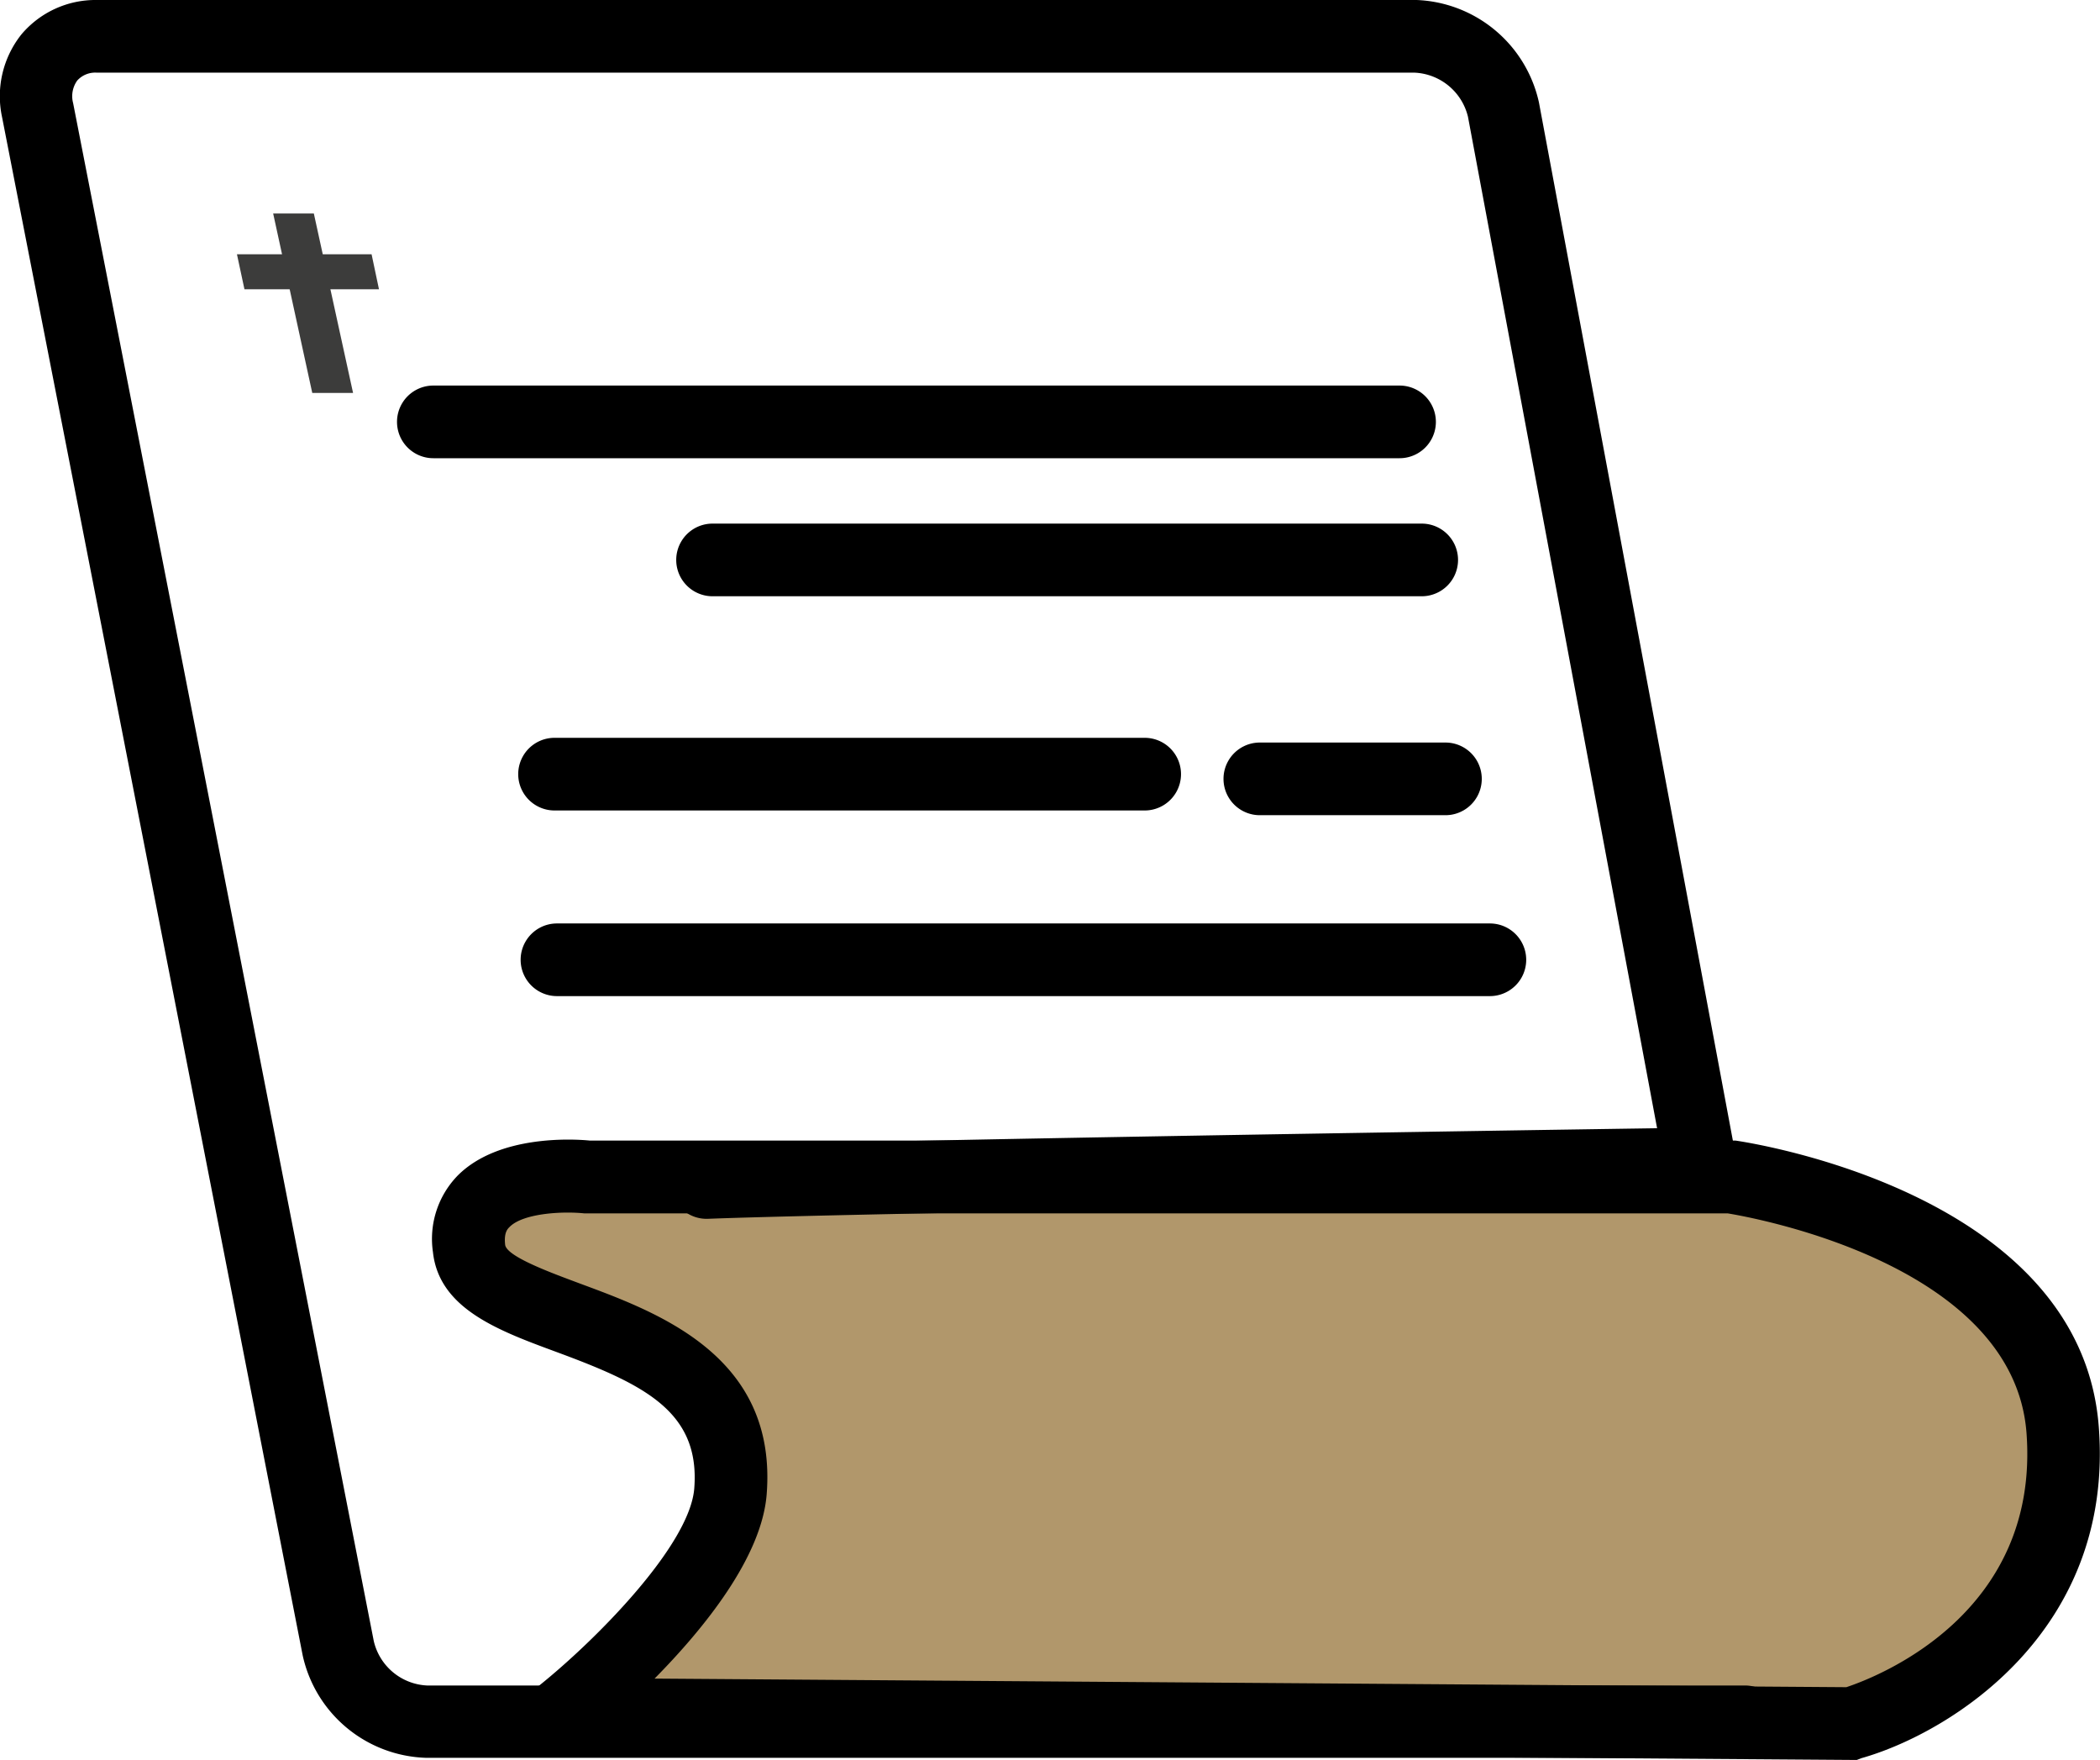
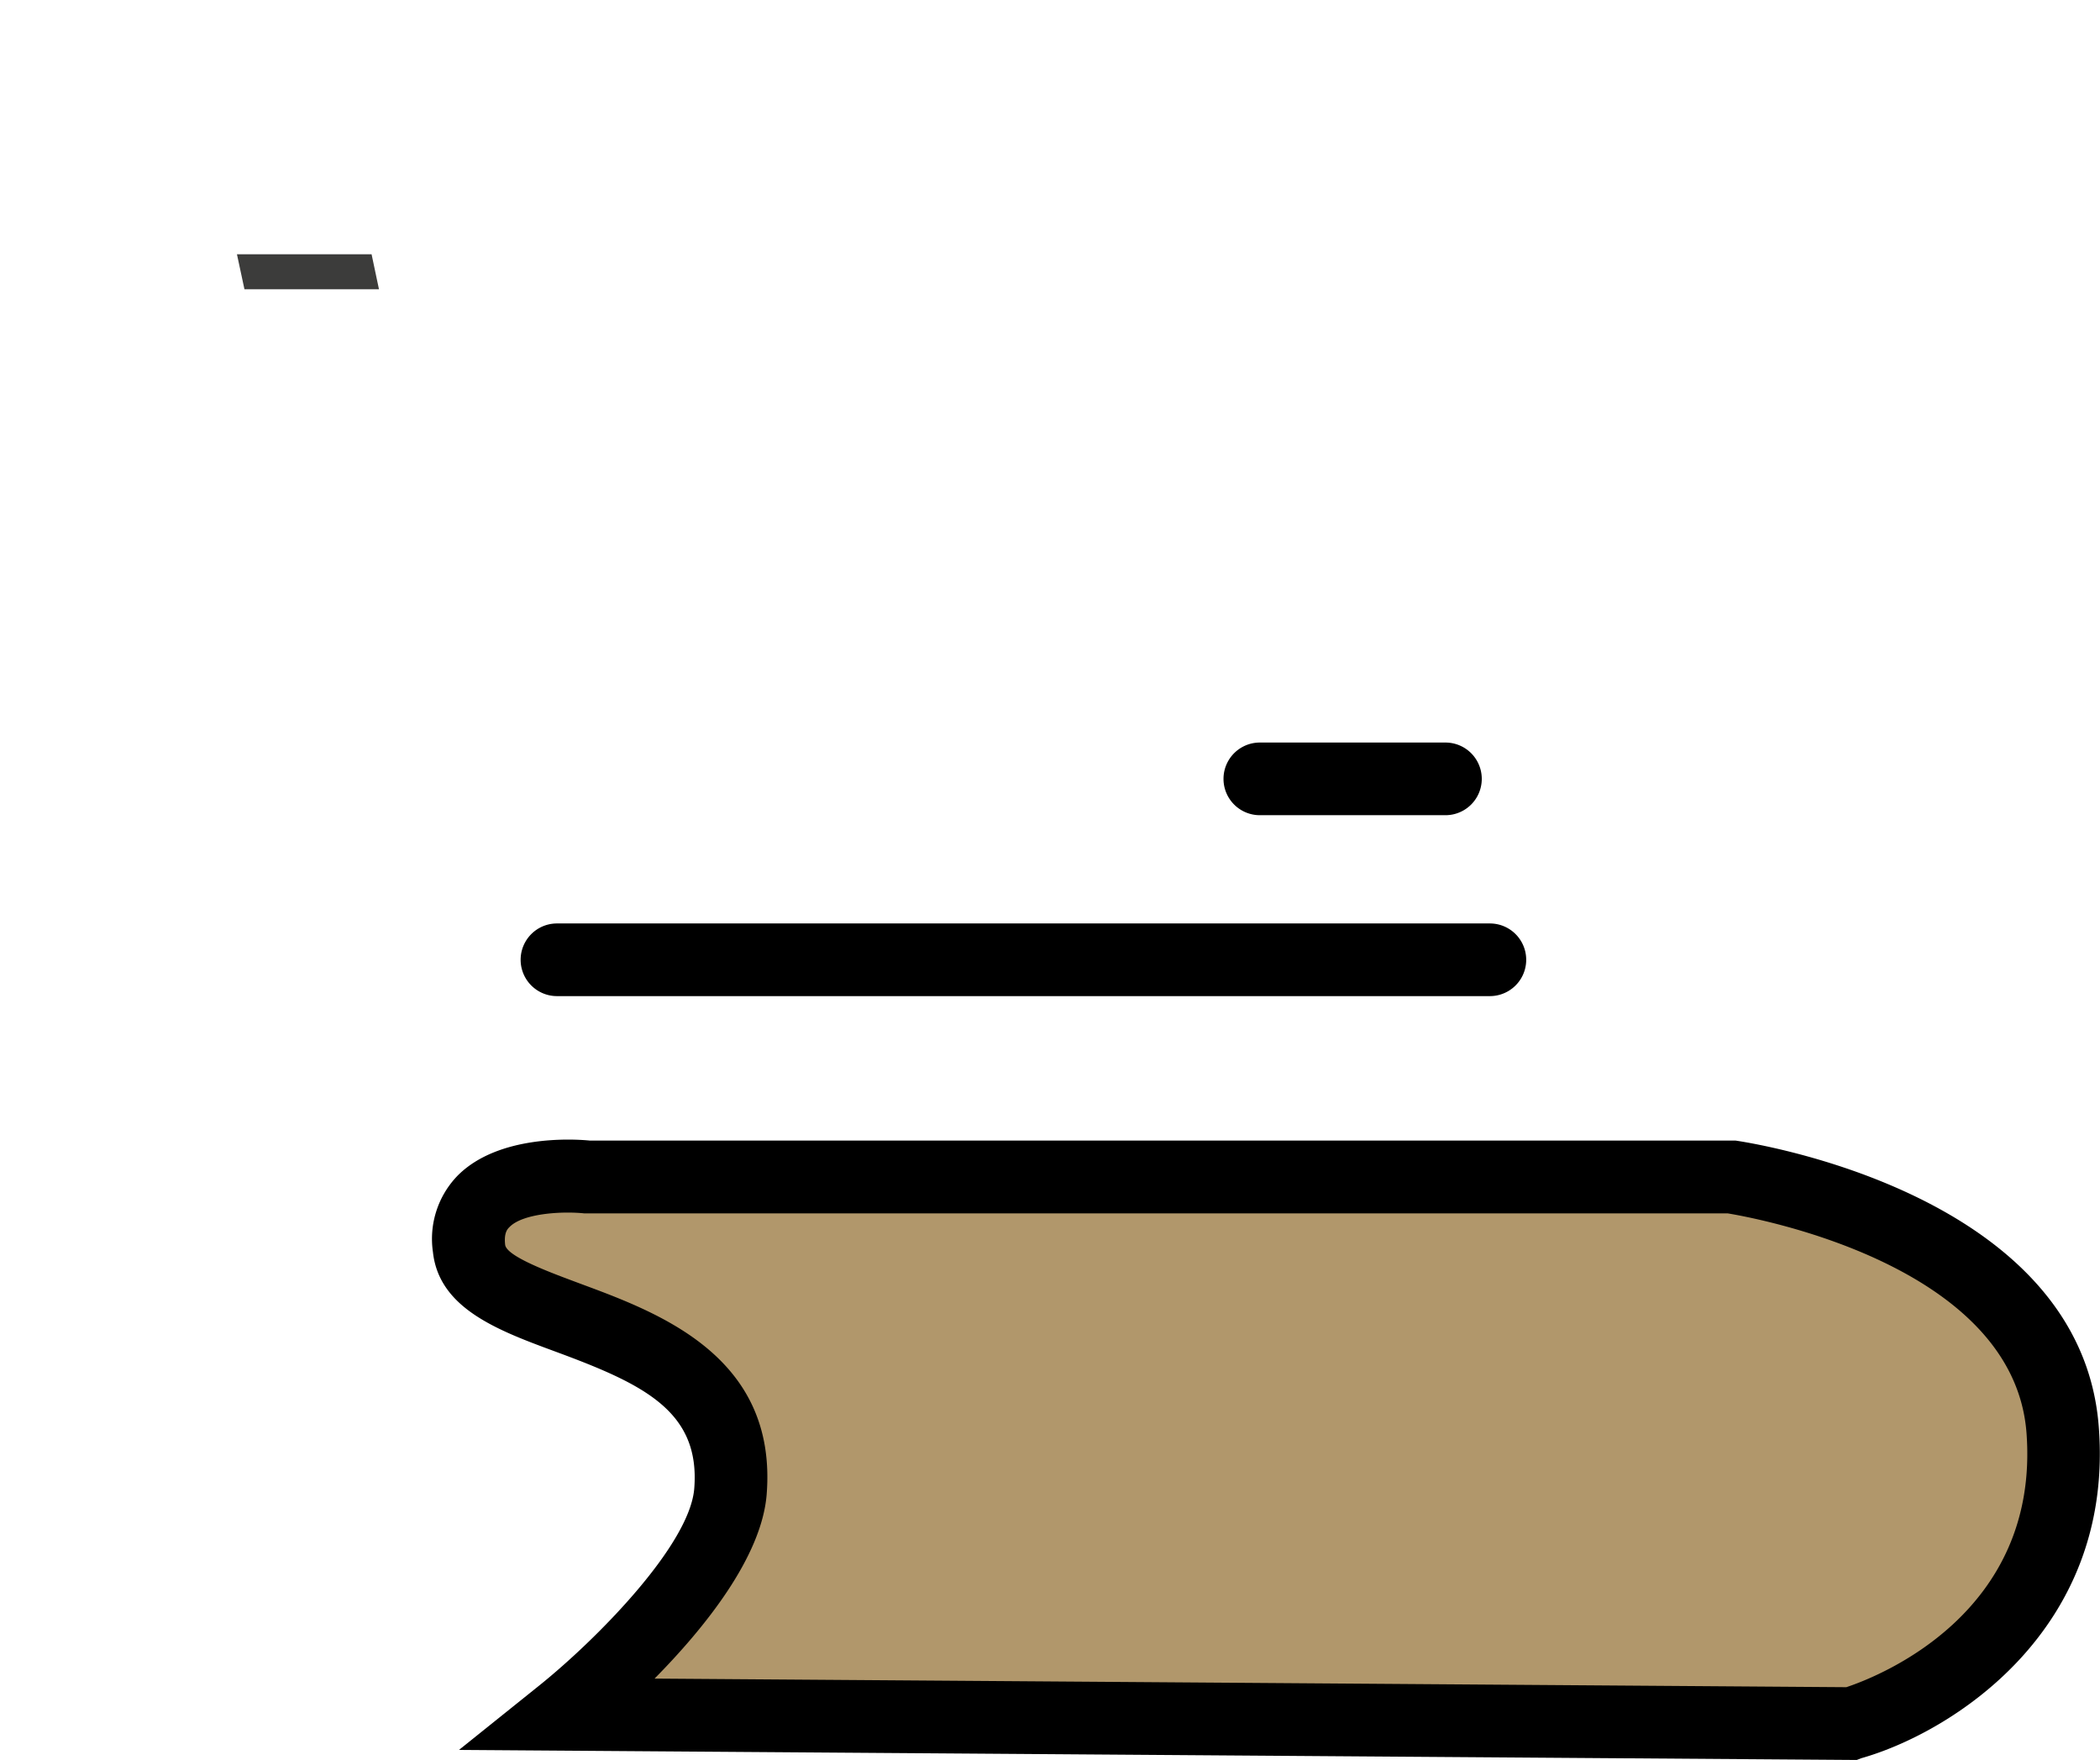
<svg xmlns="http://www.w3.org/2000/svg" viewBox="0 0 173.44 145.34">
  <defs>
    <style>.cls-1{fill:#b1976b;}.cls-2{fill:#3c3c3b;}</style>
  </defs>
  <g id="Warstwa_2" data-name="Warstwa 2">
    <g id="Warstwa_1-2" data-name="Warstwa 1">
      <path class="cls-1" d="M169.32,115.36c1.12,16.76-16.38,27-16.38,27l-78.26-.08-28.31-.69S61,130.38,59.7,126.25s-1.26-13.13-1.26-13.13l-8-4-9.12-2.61-2.88-7.39,10.13-1.93L132.21,97,154,100l9.87,6.81Z" />
      <g id="Group_8" data-name="Group 8">
-         <path d="M115.59,37.84H35.79a3,3,0,0,1,0-6h79.8a3,3,0,0,1,0,6Z" />
-         <path d="M117.42,49.24H58.85a3,3,0,0,1,0-6h58.57a3,3,0,0,1,0,6Z" />
        <g id="Group_7" data-name="Group 7">
-           <path d="M94.54,66.93H45.8a3,3,0,1,1,0-6H94.54a3,3,0,1,1,0,6Z" />
          <path d="M119.38,67.32H104.05a3,3,0,0,1,0-6h15.33a3,3,0,1,1,0,6Z" />
        </g>
        <path d="M123.09,82.26H46a3,3,0,0,1,0-6h77.05a3,3,0,0,1,0,6Z" />
      </g>
      <path d="M153.35,145.34l-115.44-.83,6.58-5.28c4.78-3.83,12.49-11.65,12.85-16.32.5-6.38-4.2-8.61-11.43-11.28-4.74-1.75-9.63-3.55-10.15-8.21a7.5,7.5,0,0,1,2.06-6.36c3.38-3.37,9.58-3,10.9-2.87h94.41l.21,0c1.16.17,28.54,4.3,30,23.65,1.29,16.87-12.26,25.27-19.6,27.35Zm-99.29-6.72,98.43.71c2.5-.83,16-6,14.88-21-1.06-13.89-22.43-17.76-24.69-18.13H48.4l-.16,0c-1.84-.19-5.08,0-6.17,1.14-.15.15-.46.45-.35,1.45s4,2.39,6.27,3.24c6.45,2.39,16.22,6,15.33,17.37C62.91,128.6,58.15,134.48,54.06,138.62Z" />
      <g id="Group_10" data-name="Group 10">
-         <path id="Path_12" data-name="Path 12" class="cls-2" d="M22.56,17.63h3.36l3.24,14.82H25.79Z" />
        <path id="Path_13" data-name="Path 13" class="cls-2" d="M19.57,21H30.69l.61,2.89H20.19Z" />
      </g>
-       <path d="M144.12,145.16h-109A10.77,10.77,0,0,1,25,136.71L.17,9.67a8.19,8.19,0,0,1,1.6-6.83A8,8,0,0,1,8,0H117a10.78,10.78,0,0,1,10.1,8.45l16.93,90.62-3.56.05c-.68,0-68.13,1-82,1.53a3,3,0,1,1-.23-6c12.12-.46,64.43-1.27,78.62-1.48L121.24,9.64A4.76,4.76,0,0,0,116.84,6H8a2,2,0,0,0-1.62.65,2.22,2.22,0,0,0-.34,1.87l24.83,127a4.75,4.75,0,0,0,4.4,3.67H144.12a3,3,0,0,1,0,6Z" />
    </g>
  </g>
</svg>